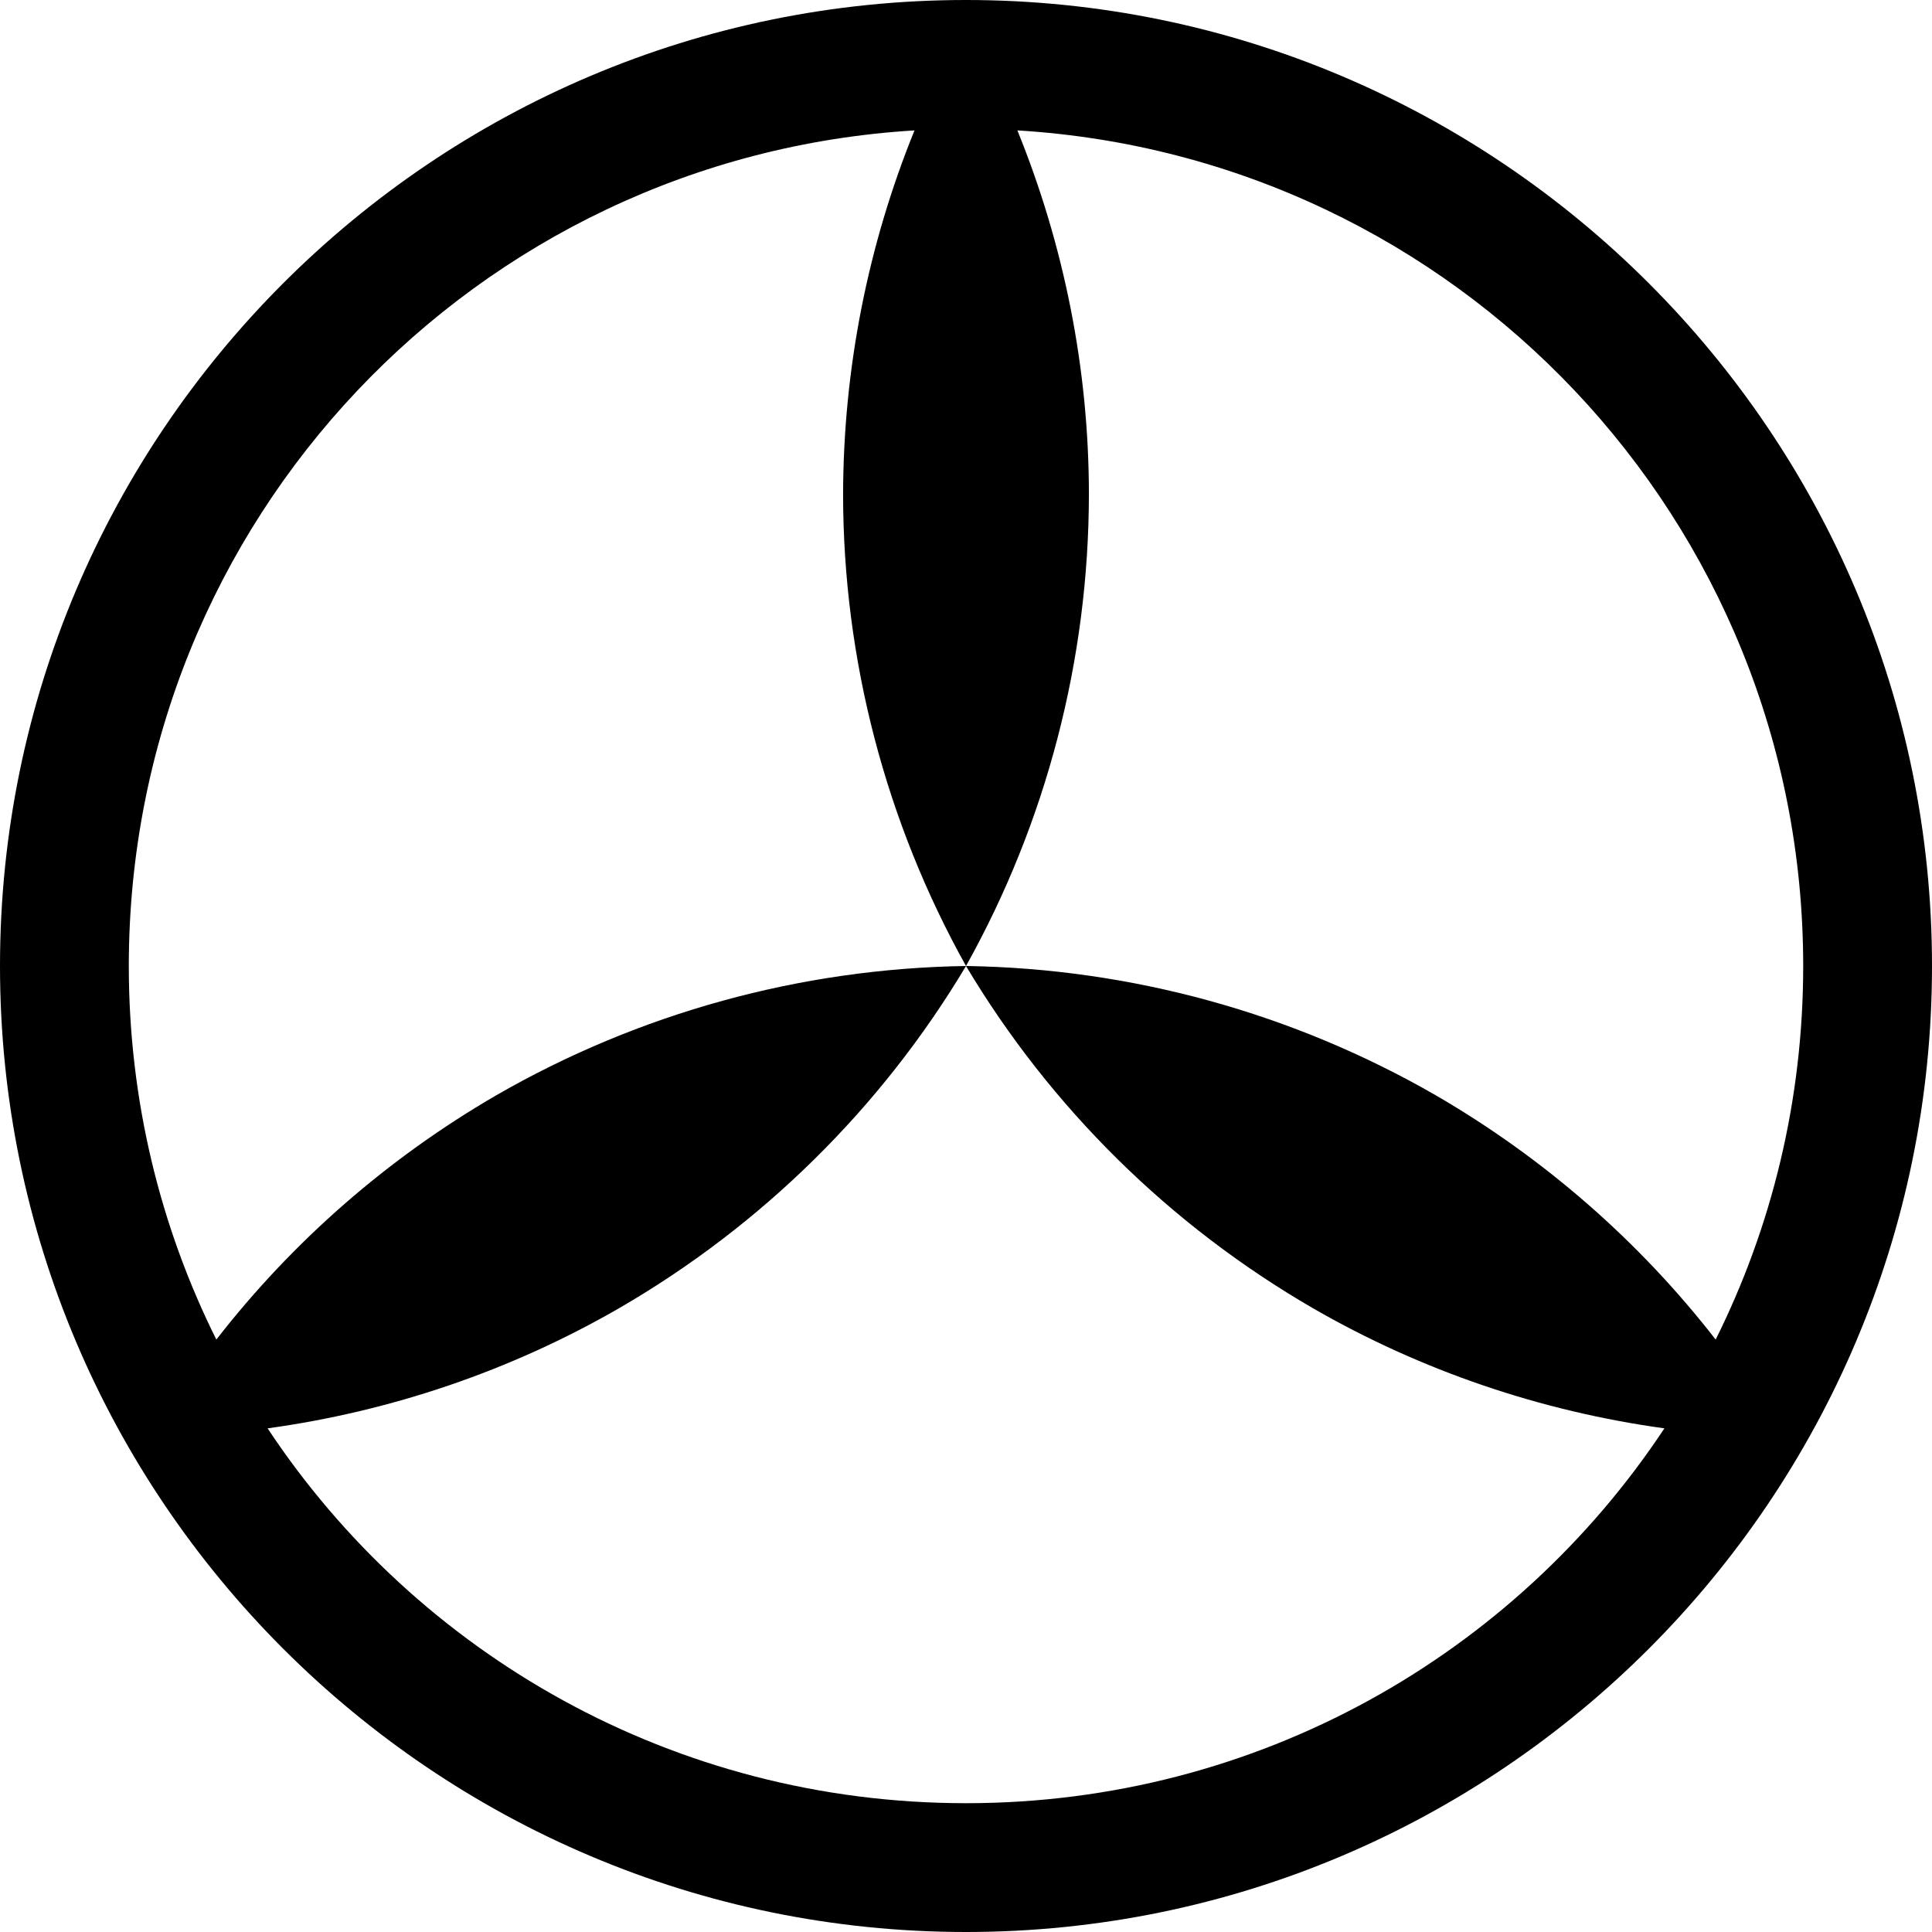
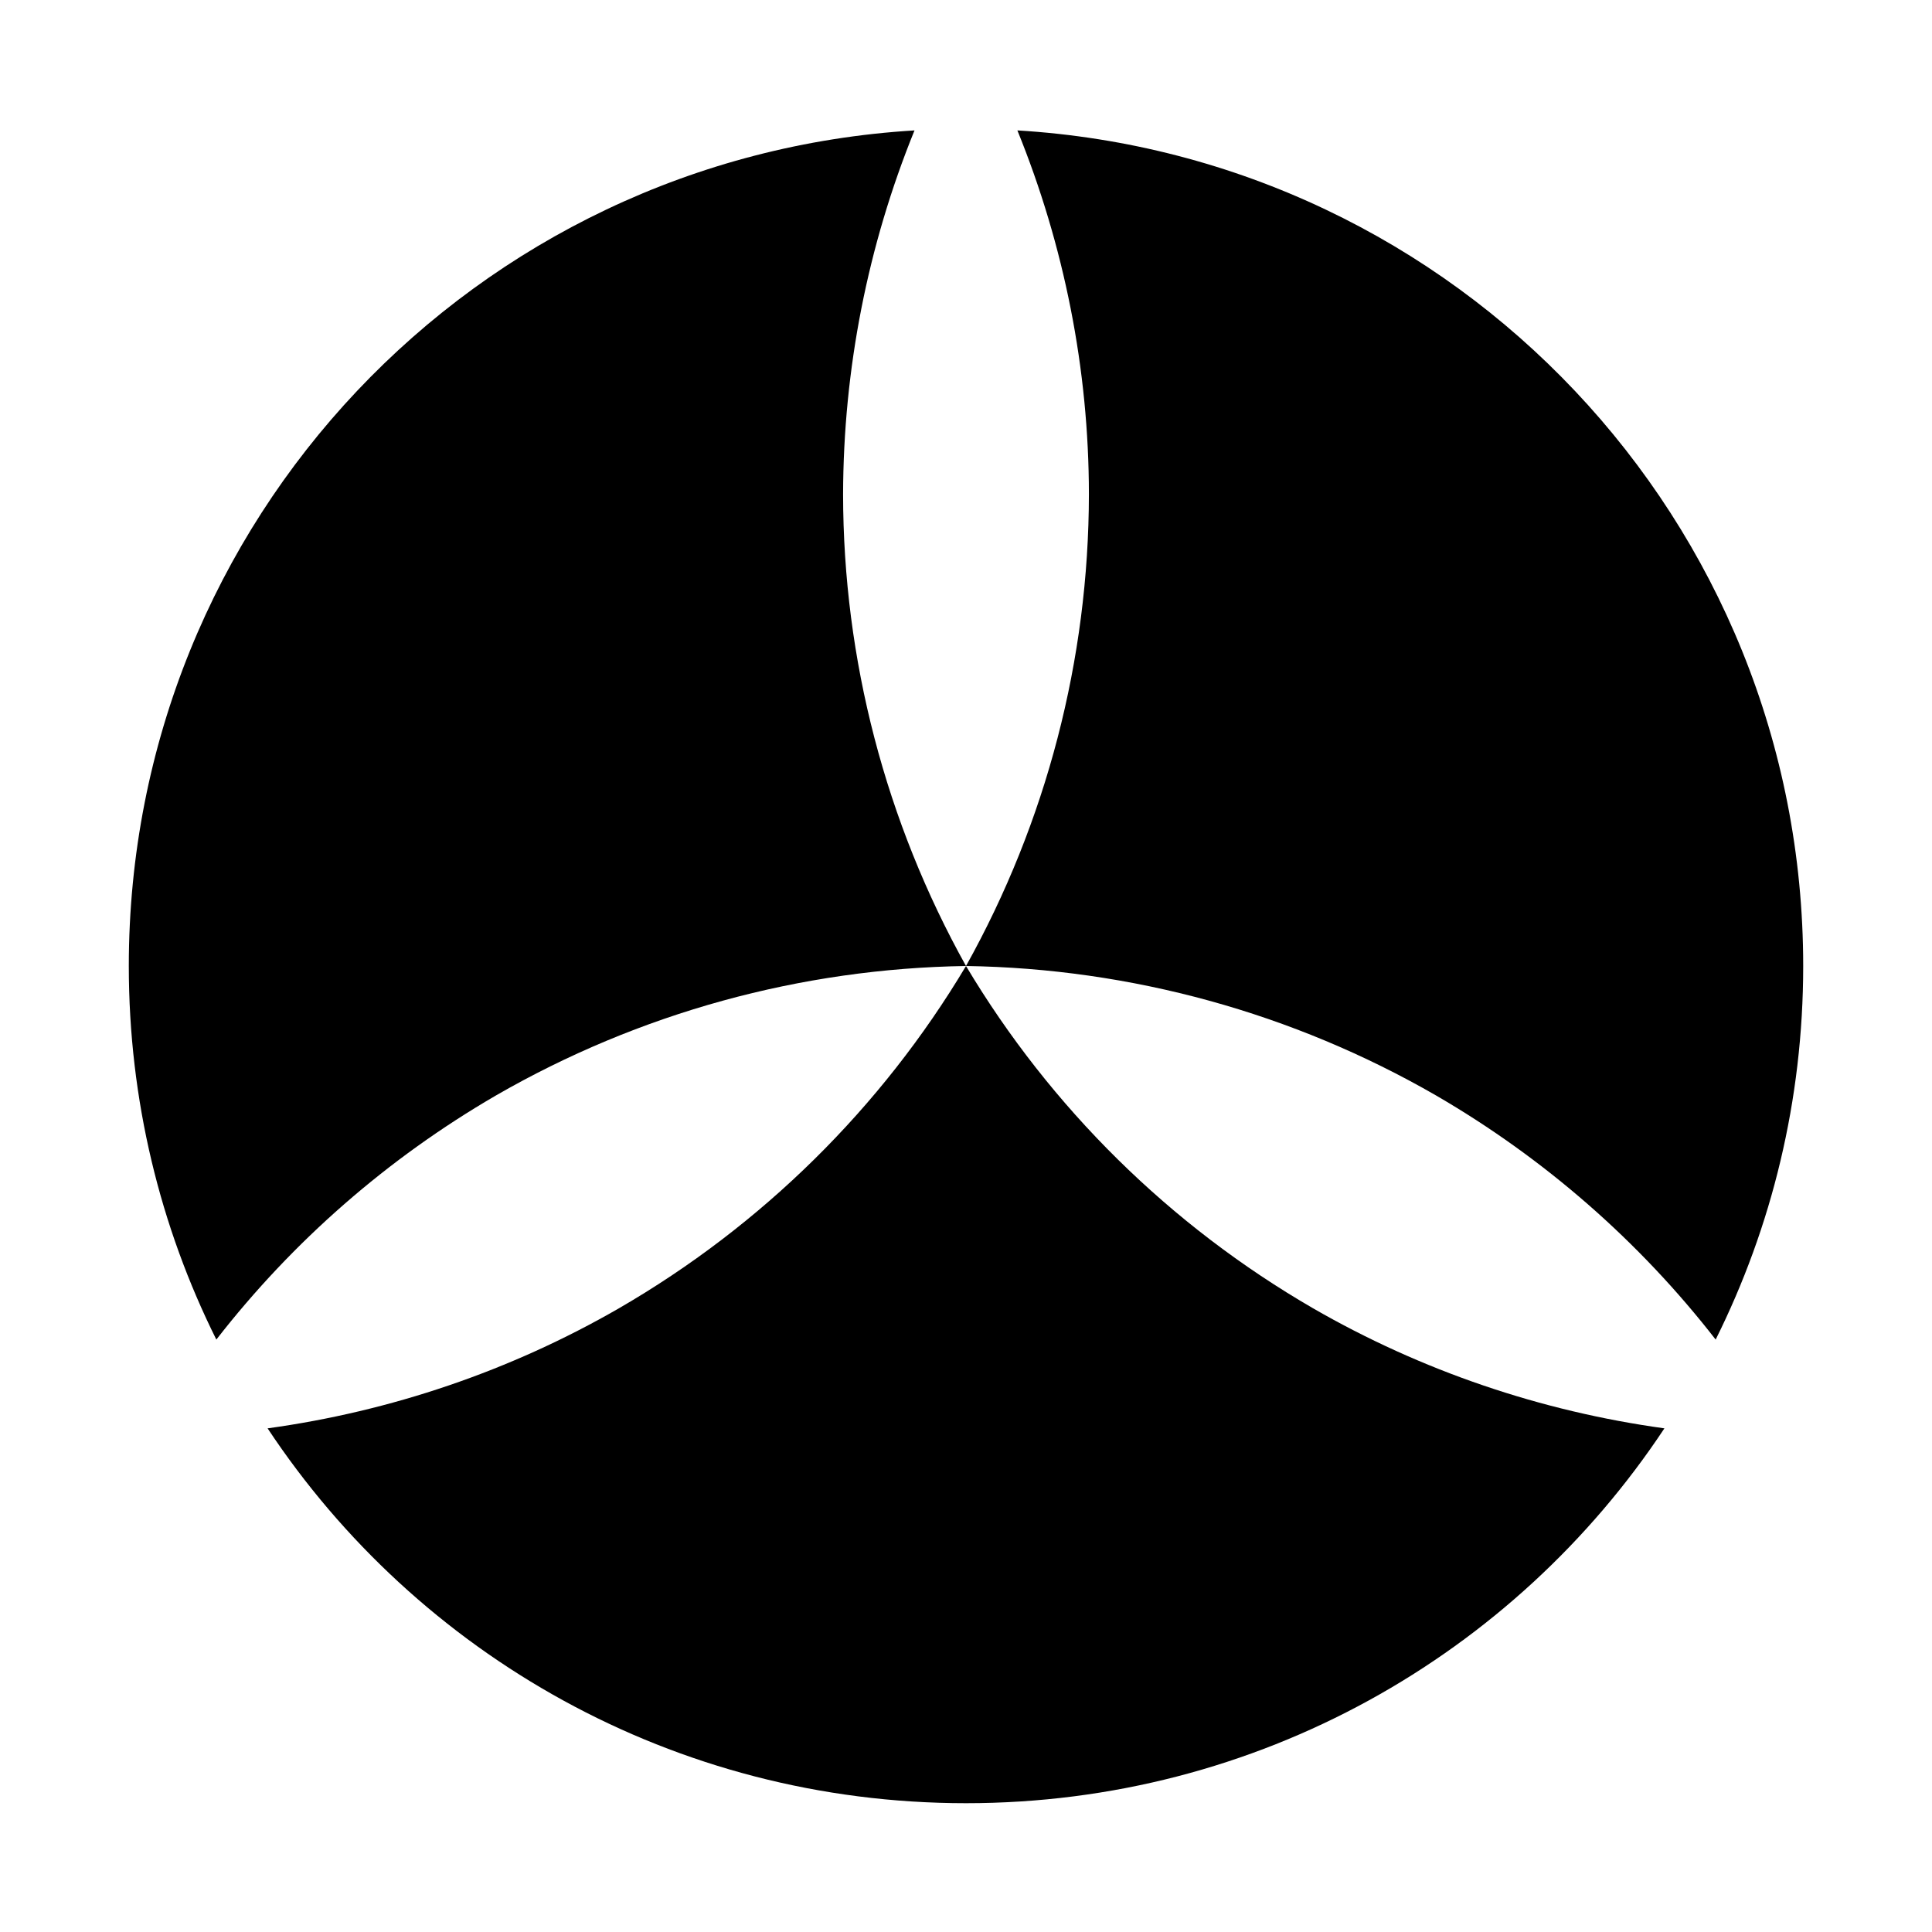
<svg xmlns="http://www.w3.org/2000/svg" xmlns:ns1="http://www.inkscape.org/namespaces/inkscape" xmlns:ns2="http://sodipodi.sourceforge.net/DTD/sodipodi-0.dtd" width="84.667mm" height="84.667mm" viewBox="0 0 300 300" id="svg4895" version="1.1" ns1:version="0.91 r13725" ns2:docname="鹿児島交通.svg">
  <defs id="defs4897" />
  <g ns1:label="レイヤー 1" ns1:groupmode="layer" id="layer1" transform="translate(-96.311,-394.437)">
-     <path style="color:#000000;clip-rule:nonzero;display:inline;overflow:visible;visibility:visible;opacity:1;isolation:auto;mix-blend-mode:normal;color-interpolation:sRGB;color-interpolation-filters:linearRGB;solid-color:#000000;solid-opacity:1;fill:#000000;fill-opacity:1;fill-rule:nonzero;stroke:none;stroke-width:25;stroke-linecap:butt;stroke-linejoin:miter;stroke-miterlimit:4;stroke-dasharray:none;stroke-dashoffset:0;stroke-opacity:0.592;color-rendering:auto;image-rendering:auto;shape-rendering:auto;text-rendering:auto;enable-background:accumulate" d="m 246.311,394.437 c -82.724,-3e-5 -150,67.276 -150,150 -2e-5,82.724 67.276,150 150,150 82.724,10e-6 150,-67.276 150,-150 2e-5,-82.724 -67.276,-150 -150,-150 z m -7.996,20.25 c -7.271,17.889 -11.044,37.065 -11.09,56.498 0.019,25.642 6.601,50.855 19.086,73.252 12.498,-22.394 19.054,-47.607 19.084,-73.252 -0.013,-19.425 -3.831,-38.602 -11.105,-56.498 68.184,4.109 122.022,60.515 122.021,129.75 1e-5,20.862 -4.896,40.554 -13.592,58.008 -11.865,-15.266 -26.601,-28.142 -43.428,-37.91 -22.216,-12.805 -47.341,-19.712 -72.98,-20.098 13.145,22.02 31.7,40.306 53.895,53.154 16.851,9.713 35.393,15.998 54.555,18.641 -23.252,35.101 -63.097,58.205 -108.449,58.205 -45.352,2e-5 -85.197,-23.104 -108.449,-58.205 19.161,-2.642 37.702,-8.928 54.553,-18.641 22.194,-12.848 40.752,-31.134 53.896,-53.154 -25.639,0.386 -50.764,7.293 -72.98,20.098 -16.827,9.768 -31.563,22.644 -43.428,37.91 -8.695,-17.454 -13.592,-37.146 -13.592,-58.008 -2e-5,-69.229 53.829,-125.632 122.004,-129.75 z" id="path4977-9" ns1:connector-curvature="0" />
+     <path style="color:#000000;clip-rule:nonzero;display:inline;overflow:visible;visibility:visible;opacity:1;isolation:auto;mix-blend-mode:normal;color-interpolation:sRGB;color-interpolation-filters:linearRGB;solid-color:#000000;solid-opacity:1;fill:#000000;fill-opacity:1;fill-rule:nonzero;stroke:none;stroke-width:25;stroke-linecap:butt;stroke-linejoin:miter;stroke-miterlimit:4;stroke-dasharray:none;stroke-dashoffset:0;stroke-opacity:0.592;color-rendering:auto;image-rendering:auto;shape-rendering:auto;text-rendering:auto;enable-background:accumulate" d="m 246.311,394.437 z m -7.996,20.25 c -7.271,17.889 -11.044,37.065 -11.09,56.498 0.019,25.642 6.601,50.855 19.086,73.252 12.498,-22.394 19.054,-47.607 19.084,-73.252 -0.013,-19.425 -3.831,-38.602 -11.105,-56.498 68.184,4.109 122.022,60.515 122.021,129.75 1e-5,20.862 -4.896,40.554 -13.592,58.008 -11.865,-15.266 -26.601,-28.142 -43.428,-37.91 -22.216,-12.805 -47.341,-19.712 -72.98,-20.098 13.145,22.02 31.7,40.306 53.895,53.154 16.851,9.713 35.393,15.998 54.555,18.641 -23.252,35.101 -63.097,58.205 -108.449,58.205 -45.352,2e-5 -85.197,-23.104 -108.449,-58.205 19.161,-2.642 37.702,-8.928 54.553,-18.641 22.194,-12.848 40.752,-31.134 53.896,-53.154 -25.639,0.386 -50.764,7.293 -72.98,20.098 -16.827,9.768 -31.563,22.644 -43.428,37.91 -8.695,-17.454 -13.592,-37.146 -13.592,-58.008 -2e-5,-69.229 53.829,-125.632 122.004,-129.75 z" id="path4977-9" ns1:connector-curvature="0" />
  </g>
</svg>